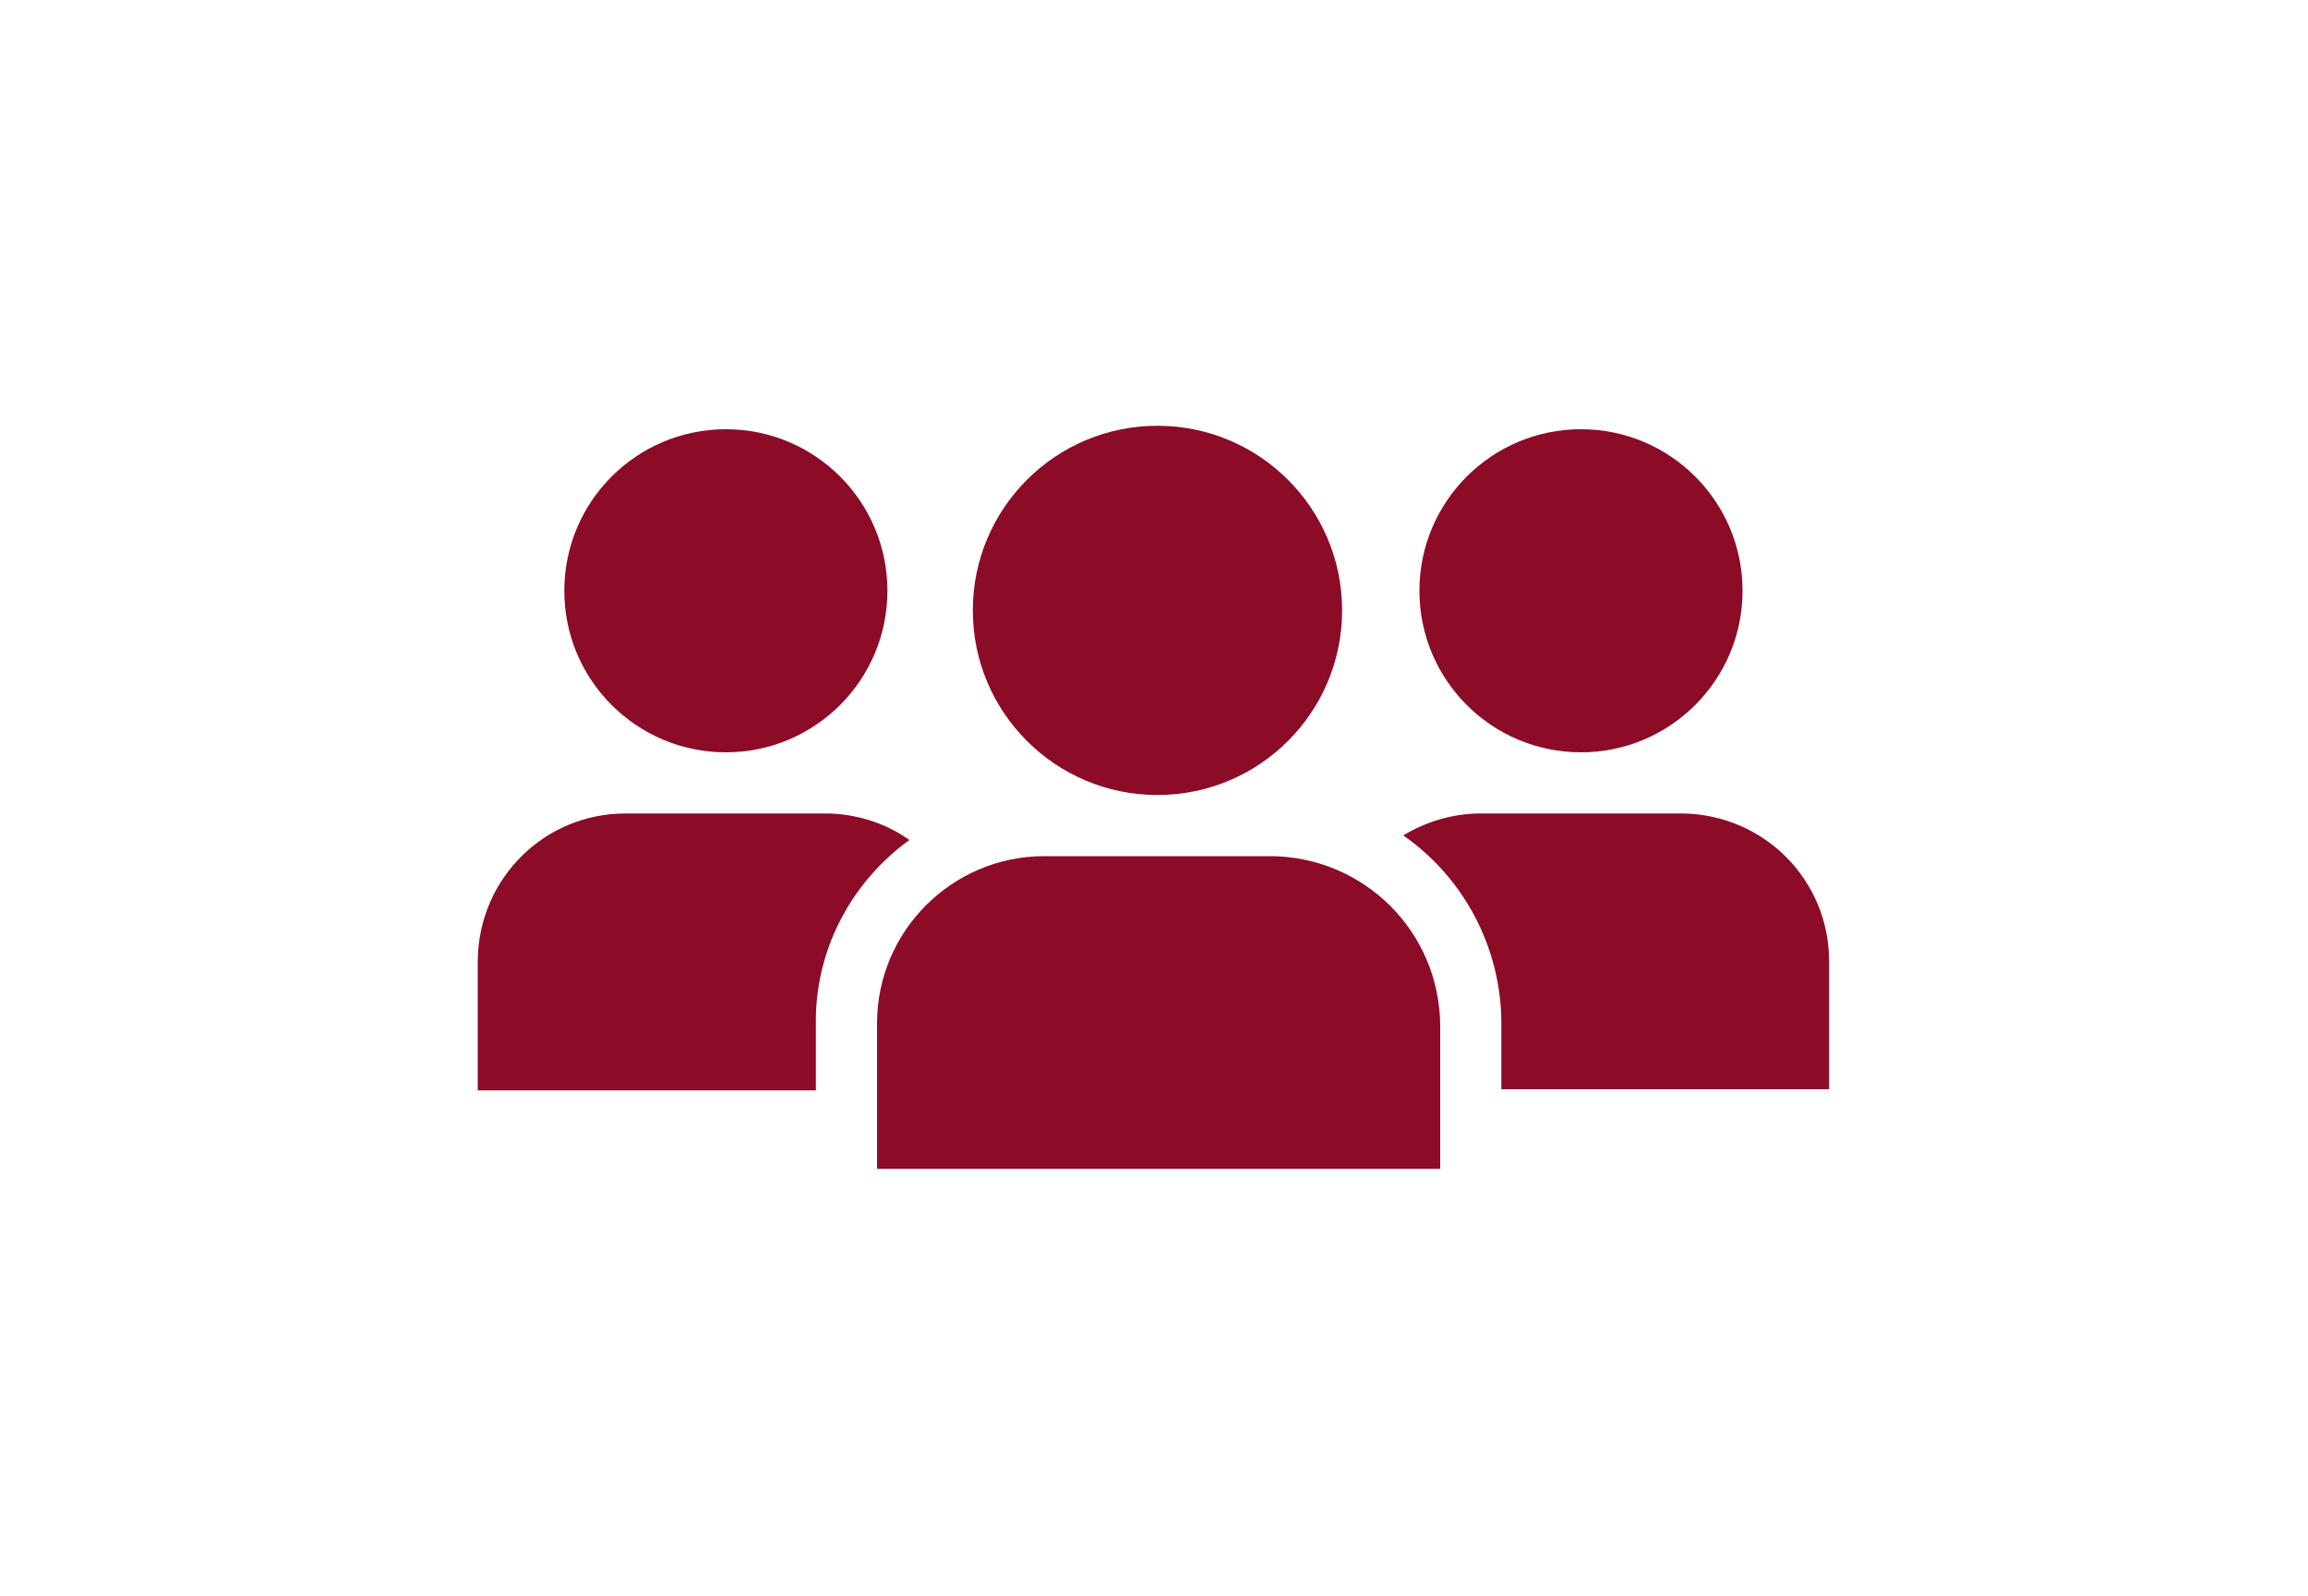
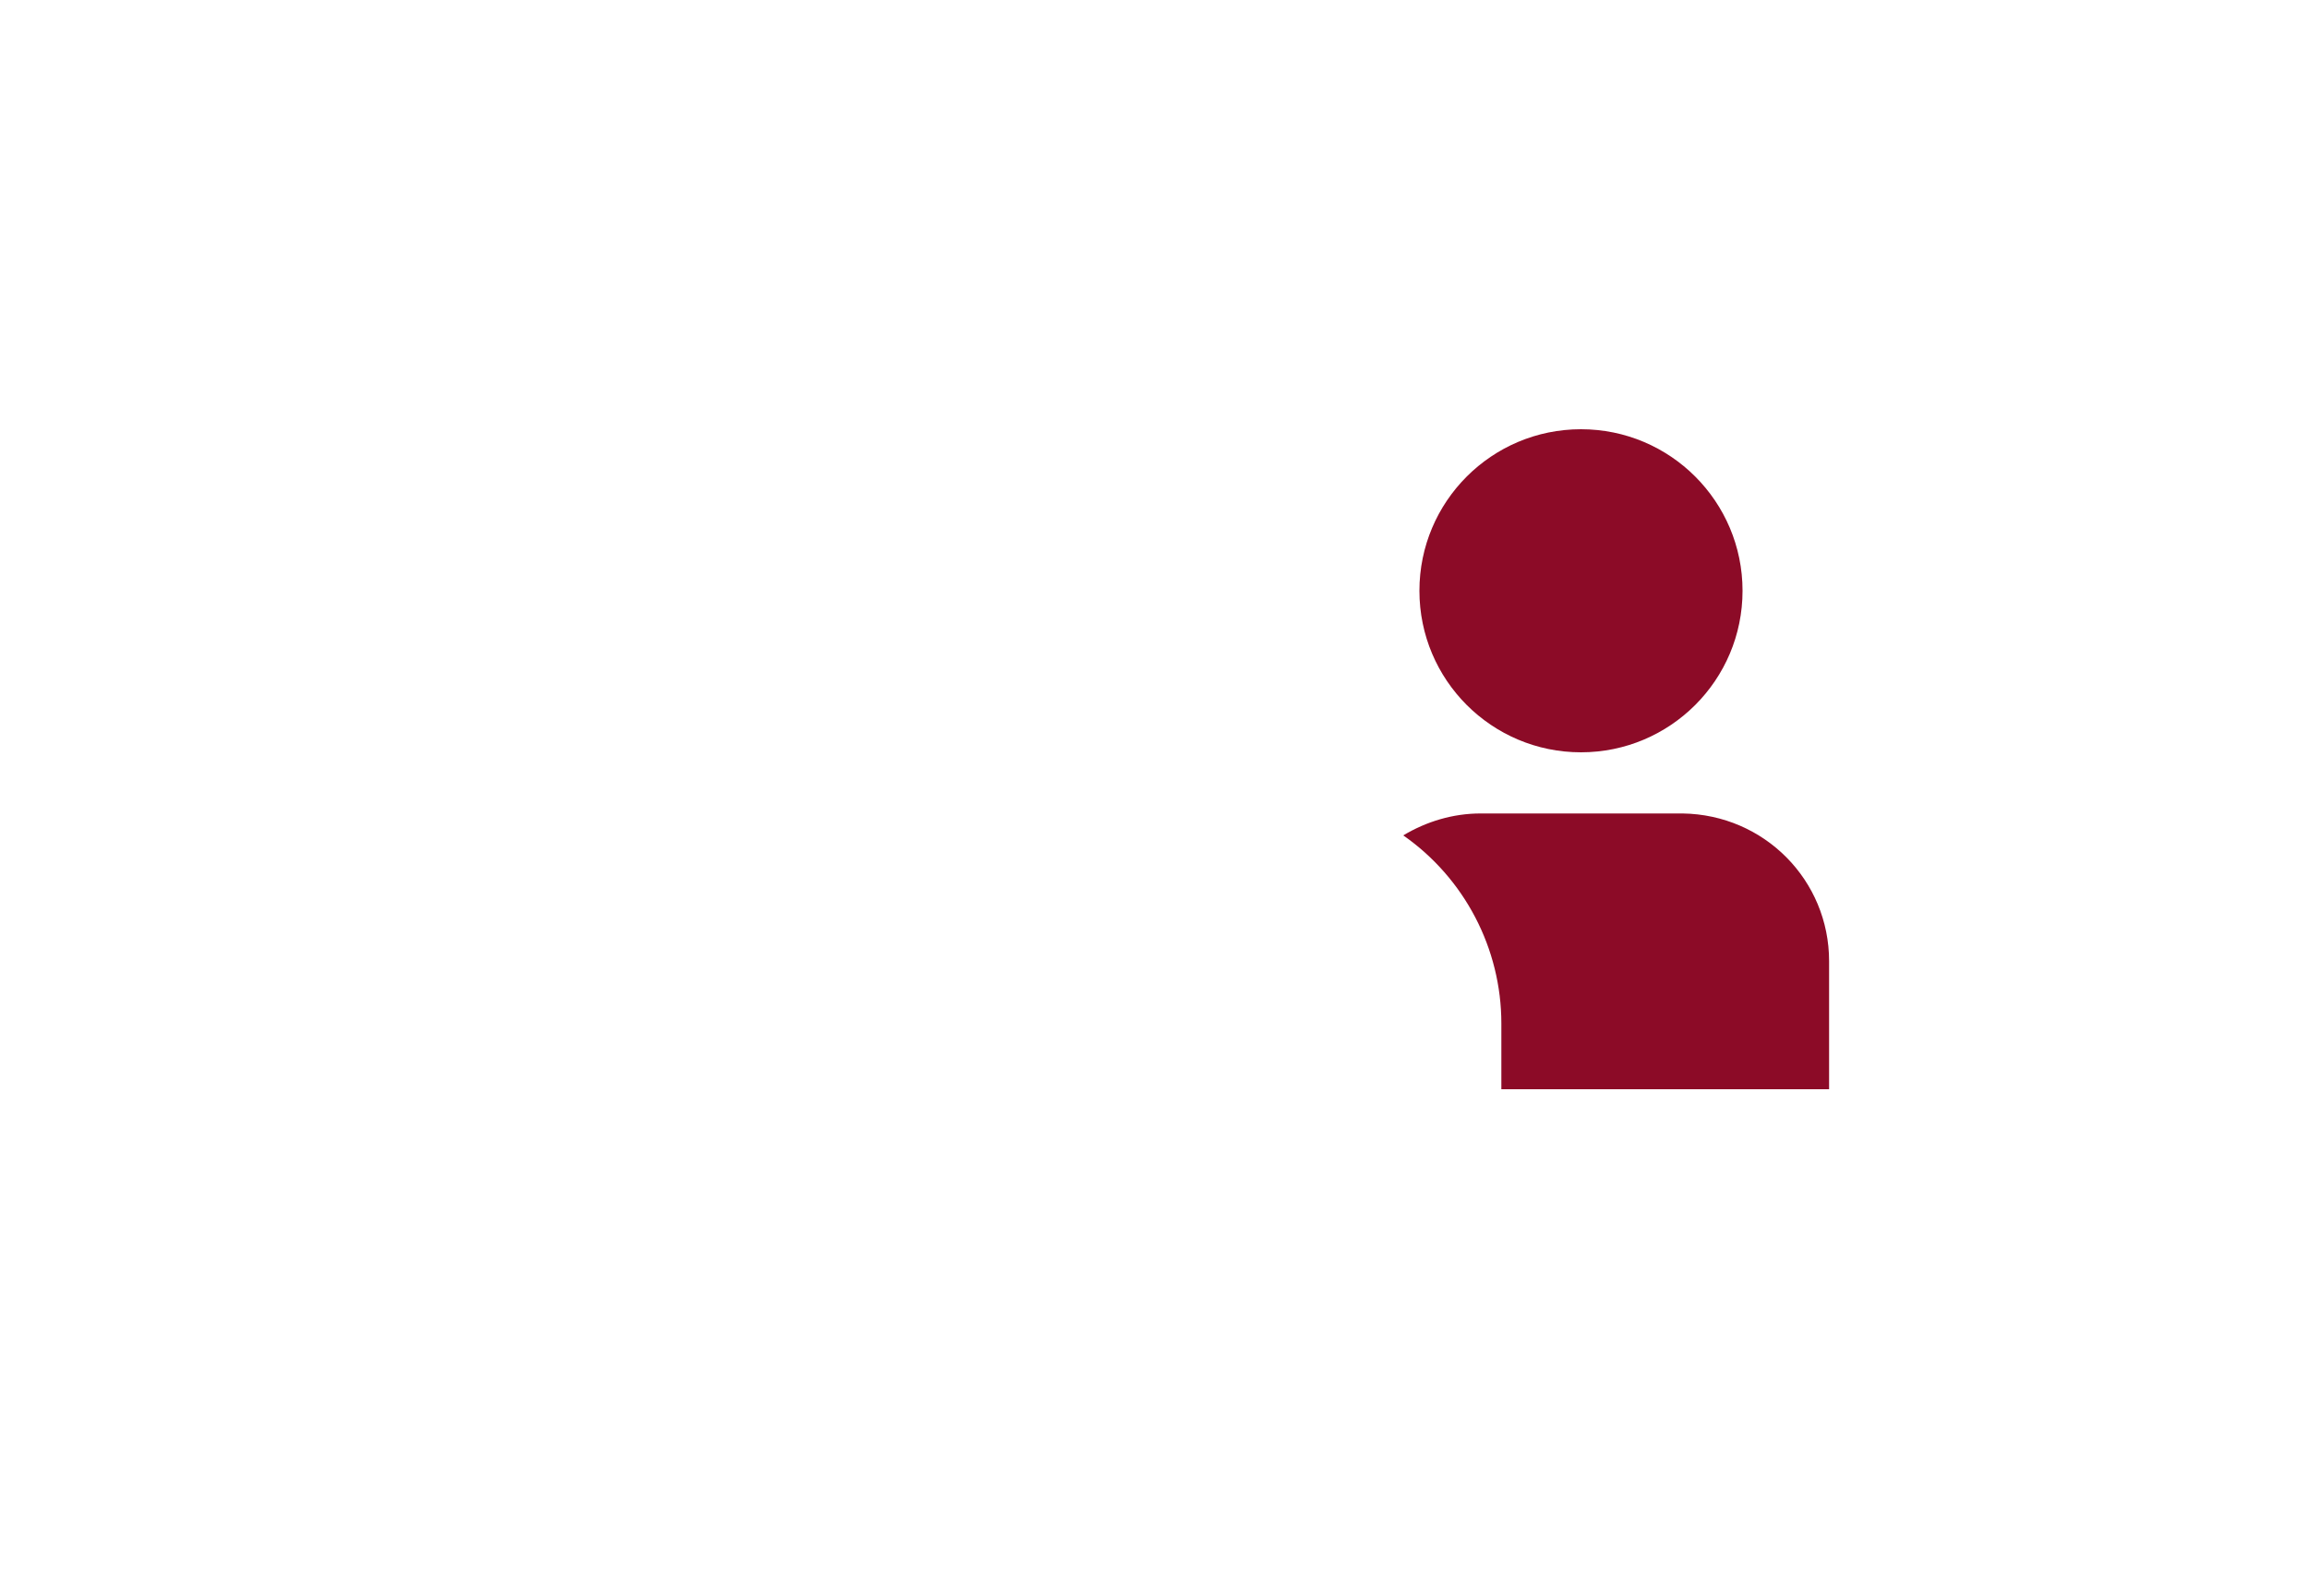
<svg xmlns="http://www.w3.org/2000/svg" version="1.1" id="Layer_1" x="0px" y="0px" viewBox="0 0 200 138.3" style="enable-background:new 0 0 200 138.3;" xml:space="preserve">
  <style type="text/css">
	.st0{fill:#8C0B27;}
</style>
-   <path id="Path_653" class="st0" d="M110.2,74.2H90.5c-8,0-14.5,6.5-14.5,14.5v12.6h48.8V88.8C124.7,80.7,118.2,74.3,110.2,74.2z" />
-   <path id="Path_654" class="st0" d="M78.8,72.8c-2.1-1.5-4.7-2.3-7.3-2.3H54.2c-7,0-12.7,5.6-12.8,12.7c0,0,0,0.1,0,0.1v11.2h29.3  v-5.7C70.6,82.4,73.7,76.5,78.8,72.8z" />
  <path id="Path_655" class="st0" d="M145.7,70.5h-17.4c-2.4,0-4.7,0.7-6.7,1.9c5.3,3.7,8.5,9.8,8.5,16.3v5.7h28.4V83.3  c0-7-5.6-12.7-12.7-12.8C145.7,70.5,145.7,70.5,145.7,70.5z" />
-   <ellipse id="Ellipse_306" class="st0" cx="100.3" cy="52.9" rx="16" ry="16" />
  <ellipse id="Ellipse_307" class="st0" cx="137" cy="51.2" rx="14" ry="14" />
-   <ellipse id="Ellipse_308" class="st0" cx="62.9" cy="51.2" rx="14" ry="14" />
</svg>